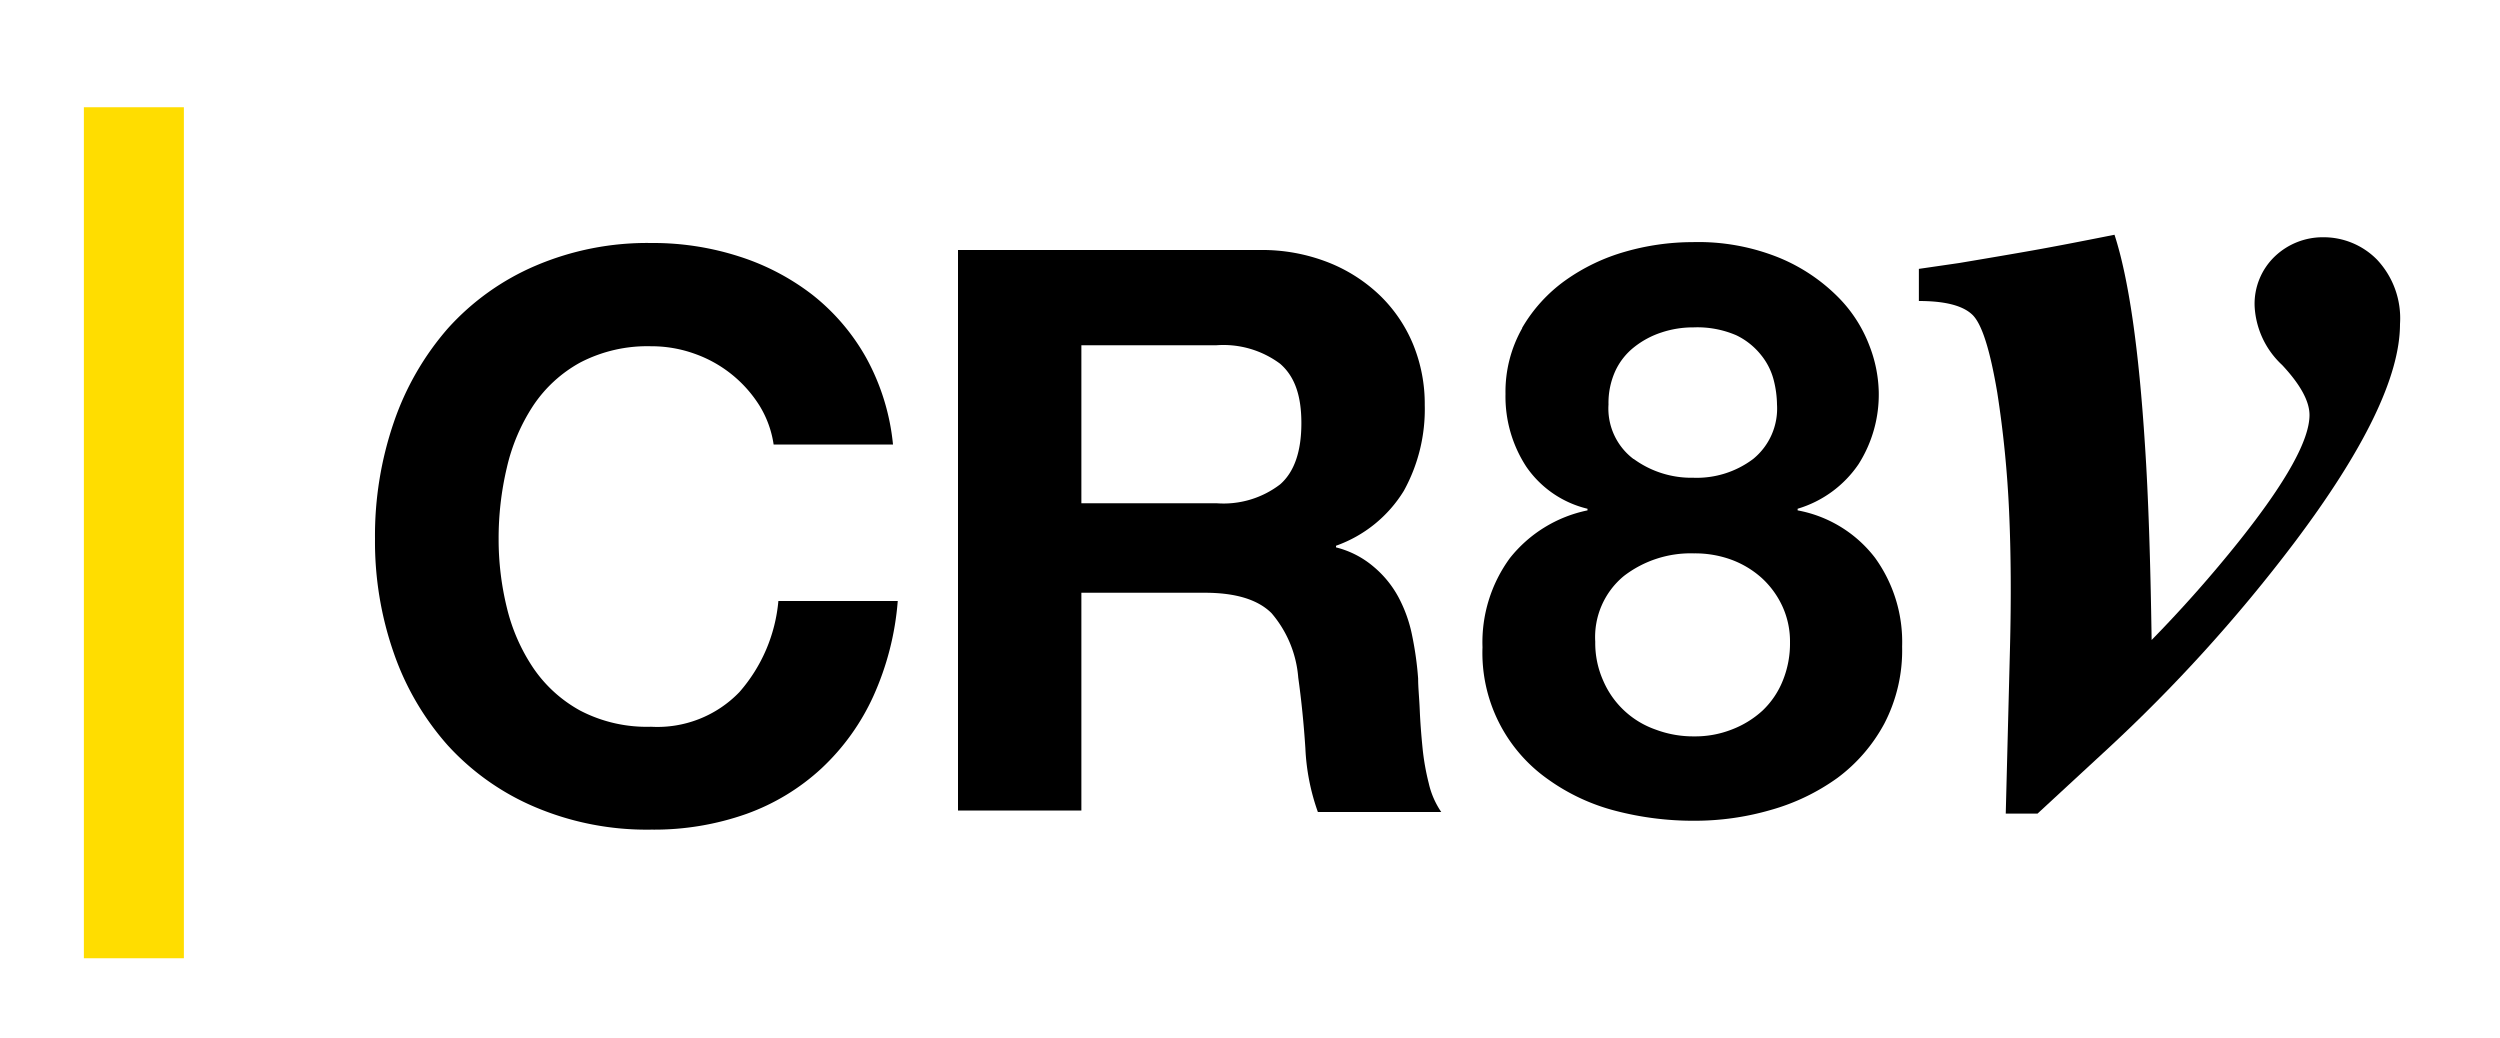
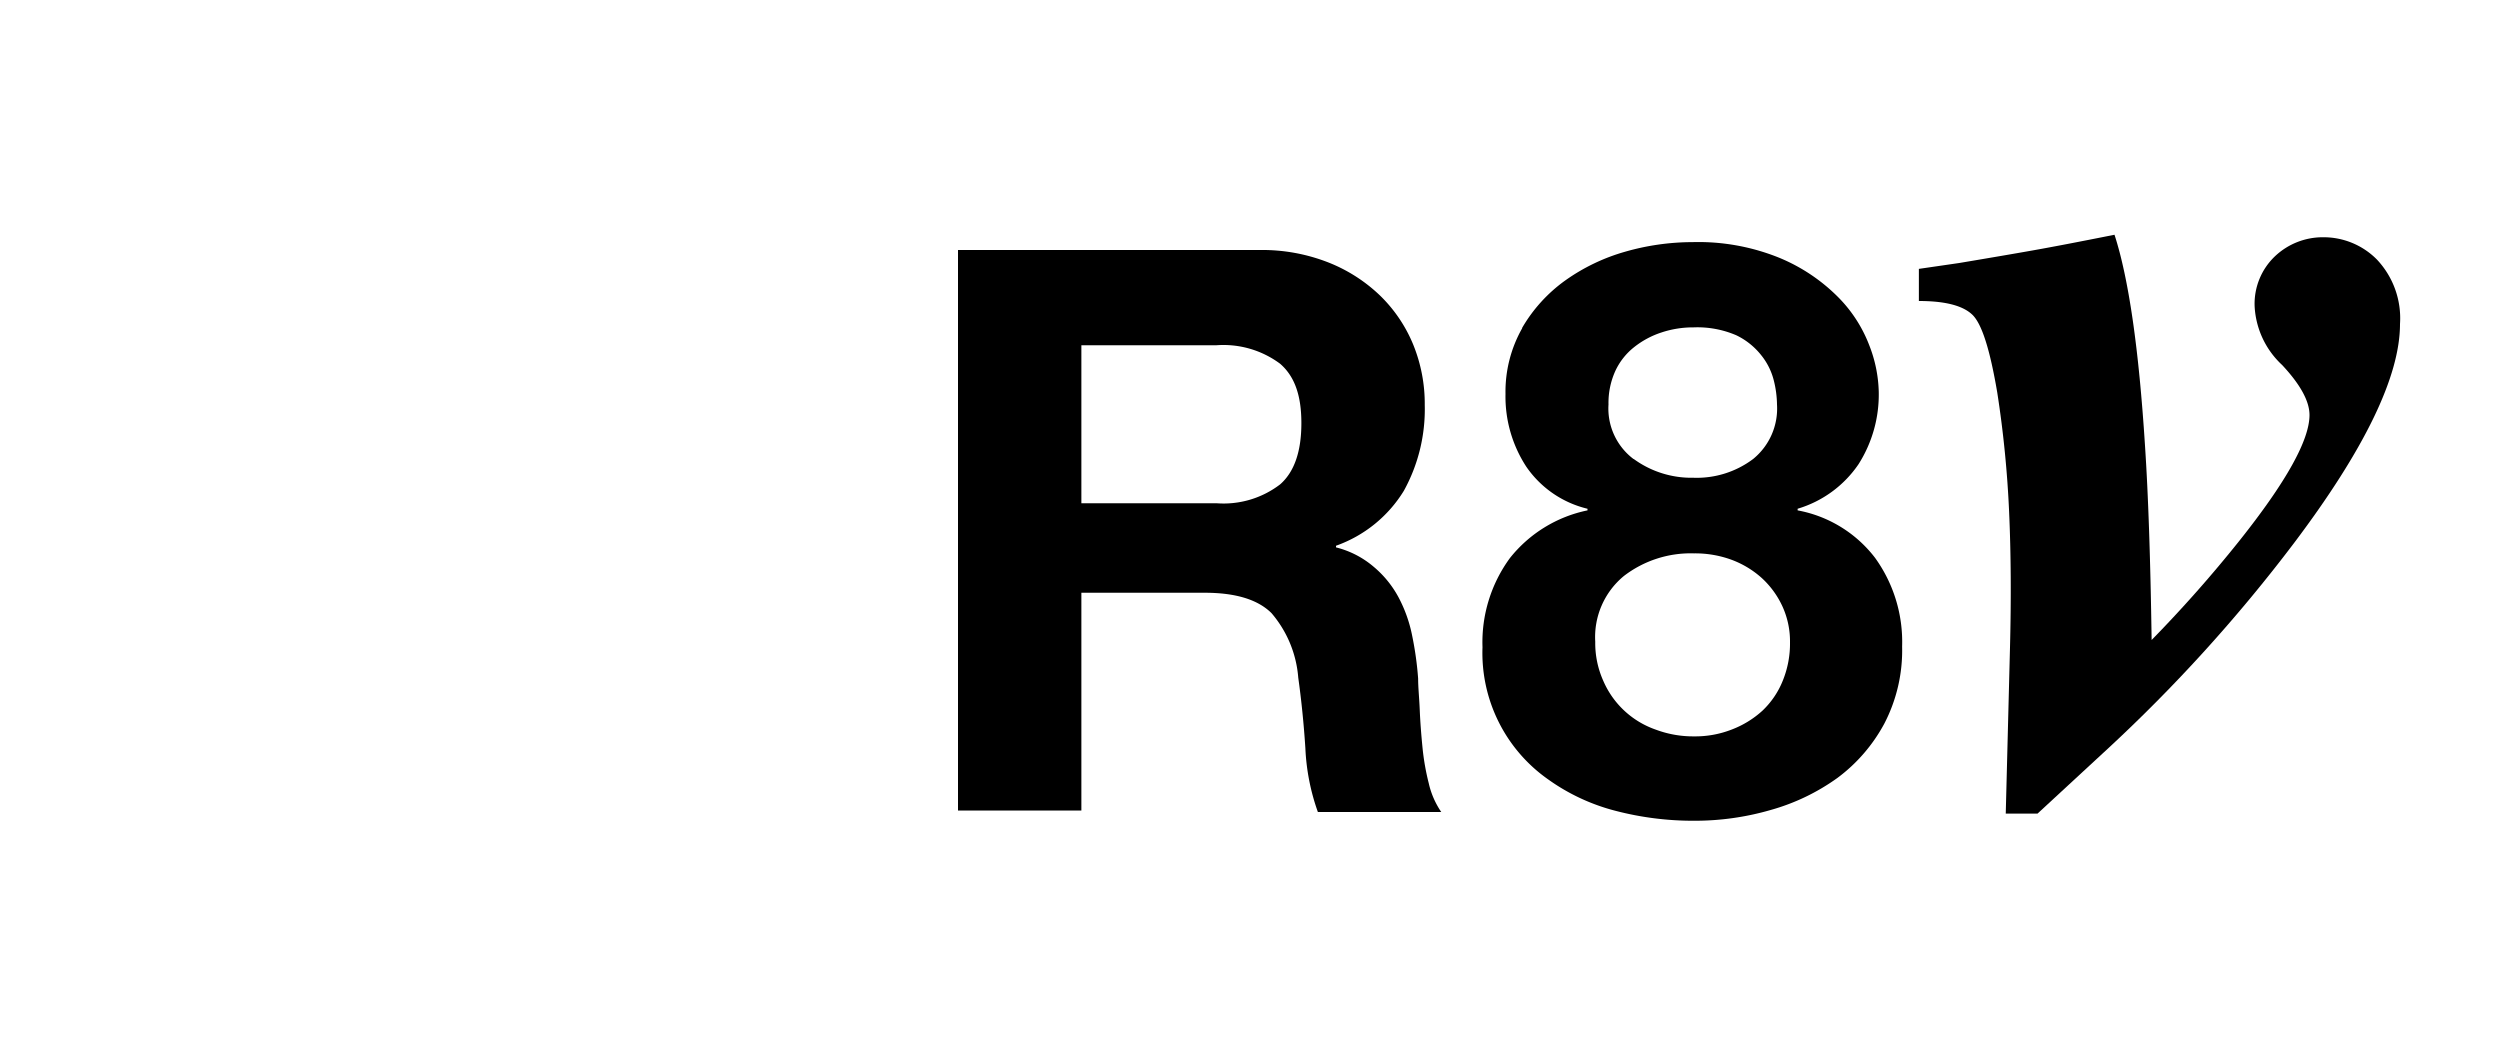
<svg xmlns="http://www.w3.org/2000/svg" id="Layer_1" data-name="Layer 1" viewBox="0 0 200 83">
  <defs>
    <style>.cls-1{fill:#fd0;}</style>
  </defs>
  <title>Artboard 3</title>
  <path d="M128.26,54.46a7.11,7.11,0,0,0,4.2,3.91,8.54,8.54,0,0,0,3.06.54,8,8,0,0,0,3-.54A7.69,7.69,0,0,0,141,56.85a6.75,6.75,0,0,0,1.62-2.39,7.87,7.87,0,0,0,.58-3.06,6.73,6.73,0,0,0-.61-2.9,7.09,7.09,0,0,0-1.65-2.26,7.53,7.53,0,0,0-2.42-1.46,8.44,8.44,0,0,0-3-.51,8.76,8.76,0,0,0-5.61,1.81,6.33,6.33,0,0,0-2.29,5.26,7.38,7.38,0,0,0,.64,3.12m-6.5-28.21a12.21,12.21,0,0,1,3.47-3.82A15.6,15.6,0,0,1,130,20.14a19.59,19.59,0,0,1,5.41-.77,17.22,17.22,0,0,1,7,1.28,14.36,14.36,0,0,1,4.61,3.09,11.06,11.06,0,0,1,2.52,3.88,10.86,10.86,0,0,1,.76,3.72,10.39,10.39,0,0,1-1.62,5.8,9,9,0,0,1-4.87,3.56v.13A10.11,10.11,0,0,1,150,44.62a11.49,11.49,0,0,1,2.17,7.1,12.71,12.71,0,0,1-1.43,6.18A13.18,13.18,0,0,1,147,62.23a17,17,0,0,1-5.35,2.57,21.78,21.78,0,0,1-6.11.86,24.62,24.62,0,0,1-6.28-.79,16.19,16.19,0,0,1-5.41-2.52,12.36,12.36,0,0,1-5.25-10.57,11.4,11.4,0,0,1,2.19-7.13A10.67,10.67,0,0,1,127,40.83V40.7a8.27,8.27,0,0,1-4.9-3.37,10.25,10.25,0,0,1-1.66-5.8,10.31,10.31,0,0,1,1.34-5.28m8.92,10.47a7.83,7.83,0,0,0,4.77,1.5,7.5,7.5,0,0,0,4.78-1.5,5.2,5.2,0,0,0,1.91-4.36,8.31,8.31,0,0,0-.26-1.94,5.25,5.25,0,0,0-1-2,5.67,5.67,0,0,0-2-1.6,7.89,7.89,0,0,0-3.41-.63,8,8,0,0,0-2.58.41,7,7,0,0,0-2.19,1.18,5.23,5.23,0,0,0-1.5,1.91,6.18,6.18,0,0,0-.54,2.67,5.06,5.06,0,0,0,2,4.36M100.84,20a14.45,14.45,0,0,1,5.44,1,12.66,12.66,0,0,1,4.15,2.67,11.63,11.63,0,0,1,2.64,3.93,12.56,12.56,0,0,1,.91,4.81,13.5,13.5,0,0,1-1.67,6.85,10.47,10.47,0,0,1-5.43,4.4v.13a7.4,7.4,0,0,1,3,1.54,8.31,8.31,0,0,1,2,2.45,11.14,11.14,0,0,1,1.1,3.11,26.31,26.31,0,0,1,.47,3.39c0,.72.09,1.55.13,2.52s.12,2,.22,3a19.13,19.13,0,0,0,.5,2.86,6.67,6.67,0,0,0,1,2.3h-9.87a17.4,17.4,0,0,1-1-5.1c-.13-2-.32-3.85-.57-5.65a9,9,0,0,0-2.14-5.16q-1.64-1.63-5.34-1.63H86.51V64.84H76.64V20ZM97.32,40.26a7.44,7.44,0,0,0,5.09-1.51c1.14-1,1.7-2.64,1.7-4.9s-.56-3.76-1.7-4.75a7.6,7.6,0,0,0-5.09-1.48H86.51V40.26Z" />
  <path d="M168.51,60a125.92,125.92,0,0,0,15-16.54Q192,32.2,192,25.92a6.85,6.85,0,0,0-1.85-5.16,6,6,0,0,0-4.3-1.78A5.56,5.56,0,0,0,182,20.5a5.25,5.25,0,0,0-1.63,4,6.88,6.88,0,0,0,2.2,4.7c1.46,1.56,2.19,2.9,2.19,4q0,3-5.56,10a105.31,105.31,0,0,1-7.07,8q-.14-9.7-.53-15.55-.74-11.64-2.44-16.87-4.31.86-6.58,1.26c-1.52.27-3.46.6-5.84,1l-3.23.47v2.57c2.08,0,3.5.36,4.27,1.09s1.42,2.81,2,6.23a86.87,86.87,0,0,1,.95,9.57q.22,4.92.07,10.82l-.34,13.3h2.54Z" />
-   <path d="M60.76,32.45a10.08,10.08,0,0,0-5.19-4.15,10.2,10.2,0,0,0-3.49-.6A11.63,11.63,0,0,0,46.42,29a10.71,10.71,0,0,0-3.77,3.46,15.24,15.24,0,0,0-2.1,4.94,24.53,24.53,0,0,0-.66,5.72,22.94,22.94,0,0,0,.66,5.5,14.85,14.85,0,0,0,2.1,4.8,10.82,10.82,0,0,0,3.77,3.43,11.52,11.52,0,0,0,5.66,1.29,9.1,9.1,0,0,0,7.07-2.77,12.77,12.77,0,0,0,3.12-7.29h9.55a22.78,22.78,0,0,1-1.95,7.61,18.22,18.22,0,0,1-4.15,5.78,17.58,17.58,0,0,1-6,3.64,22.09,22.09,0,0,1-7.61,1.26,22.88,22.88,0,0,1-9.27-1.79,20,20,0,0,1-7-4.93,21.88,21.88,0,0,1-4.33-7.39A27,27,0,0,1,30,43.11a27.93,27.93,0,0,1,1.51-9.34,22.43,22.43,0,0,1,4.33-7.51,20,20,0,0,1,7-5,22.72,22.72,0,0,1,9.27-1.82,22.41,22.41,0,0,1,7,1.07A19,19,0,0,1,65,23.59a16.93,16.93,0,0,1,4.31,5.06,18,18,0,0,1,2.13,6.91H61.89a8.19,8.19,0,0,0-1.13-3.11" />
-   <rect class="cls-1" x="6.71" y="8.58" width="8" height="68.08" />
</svg>